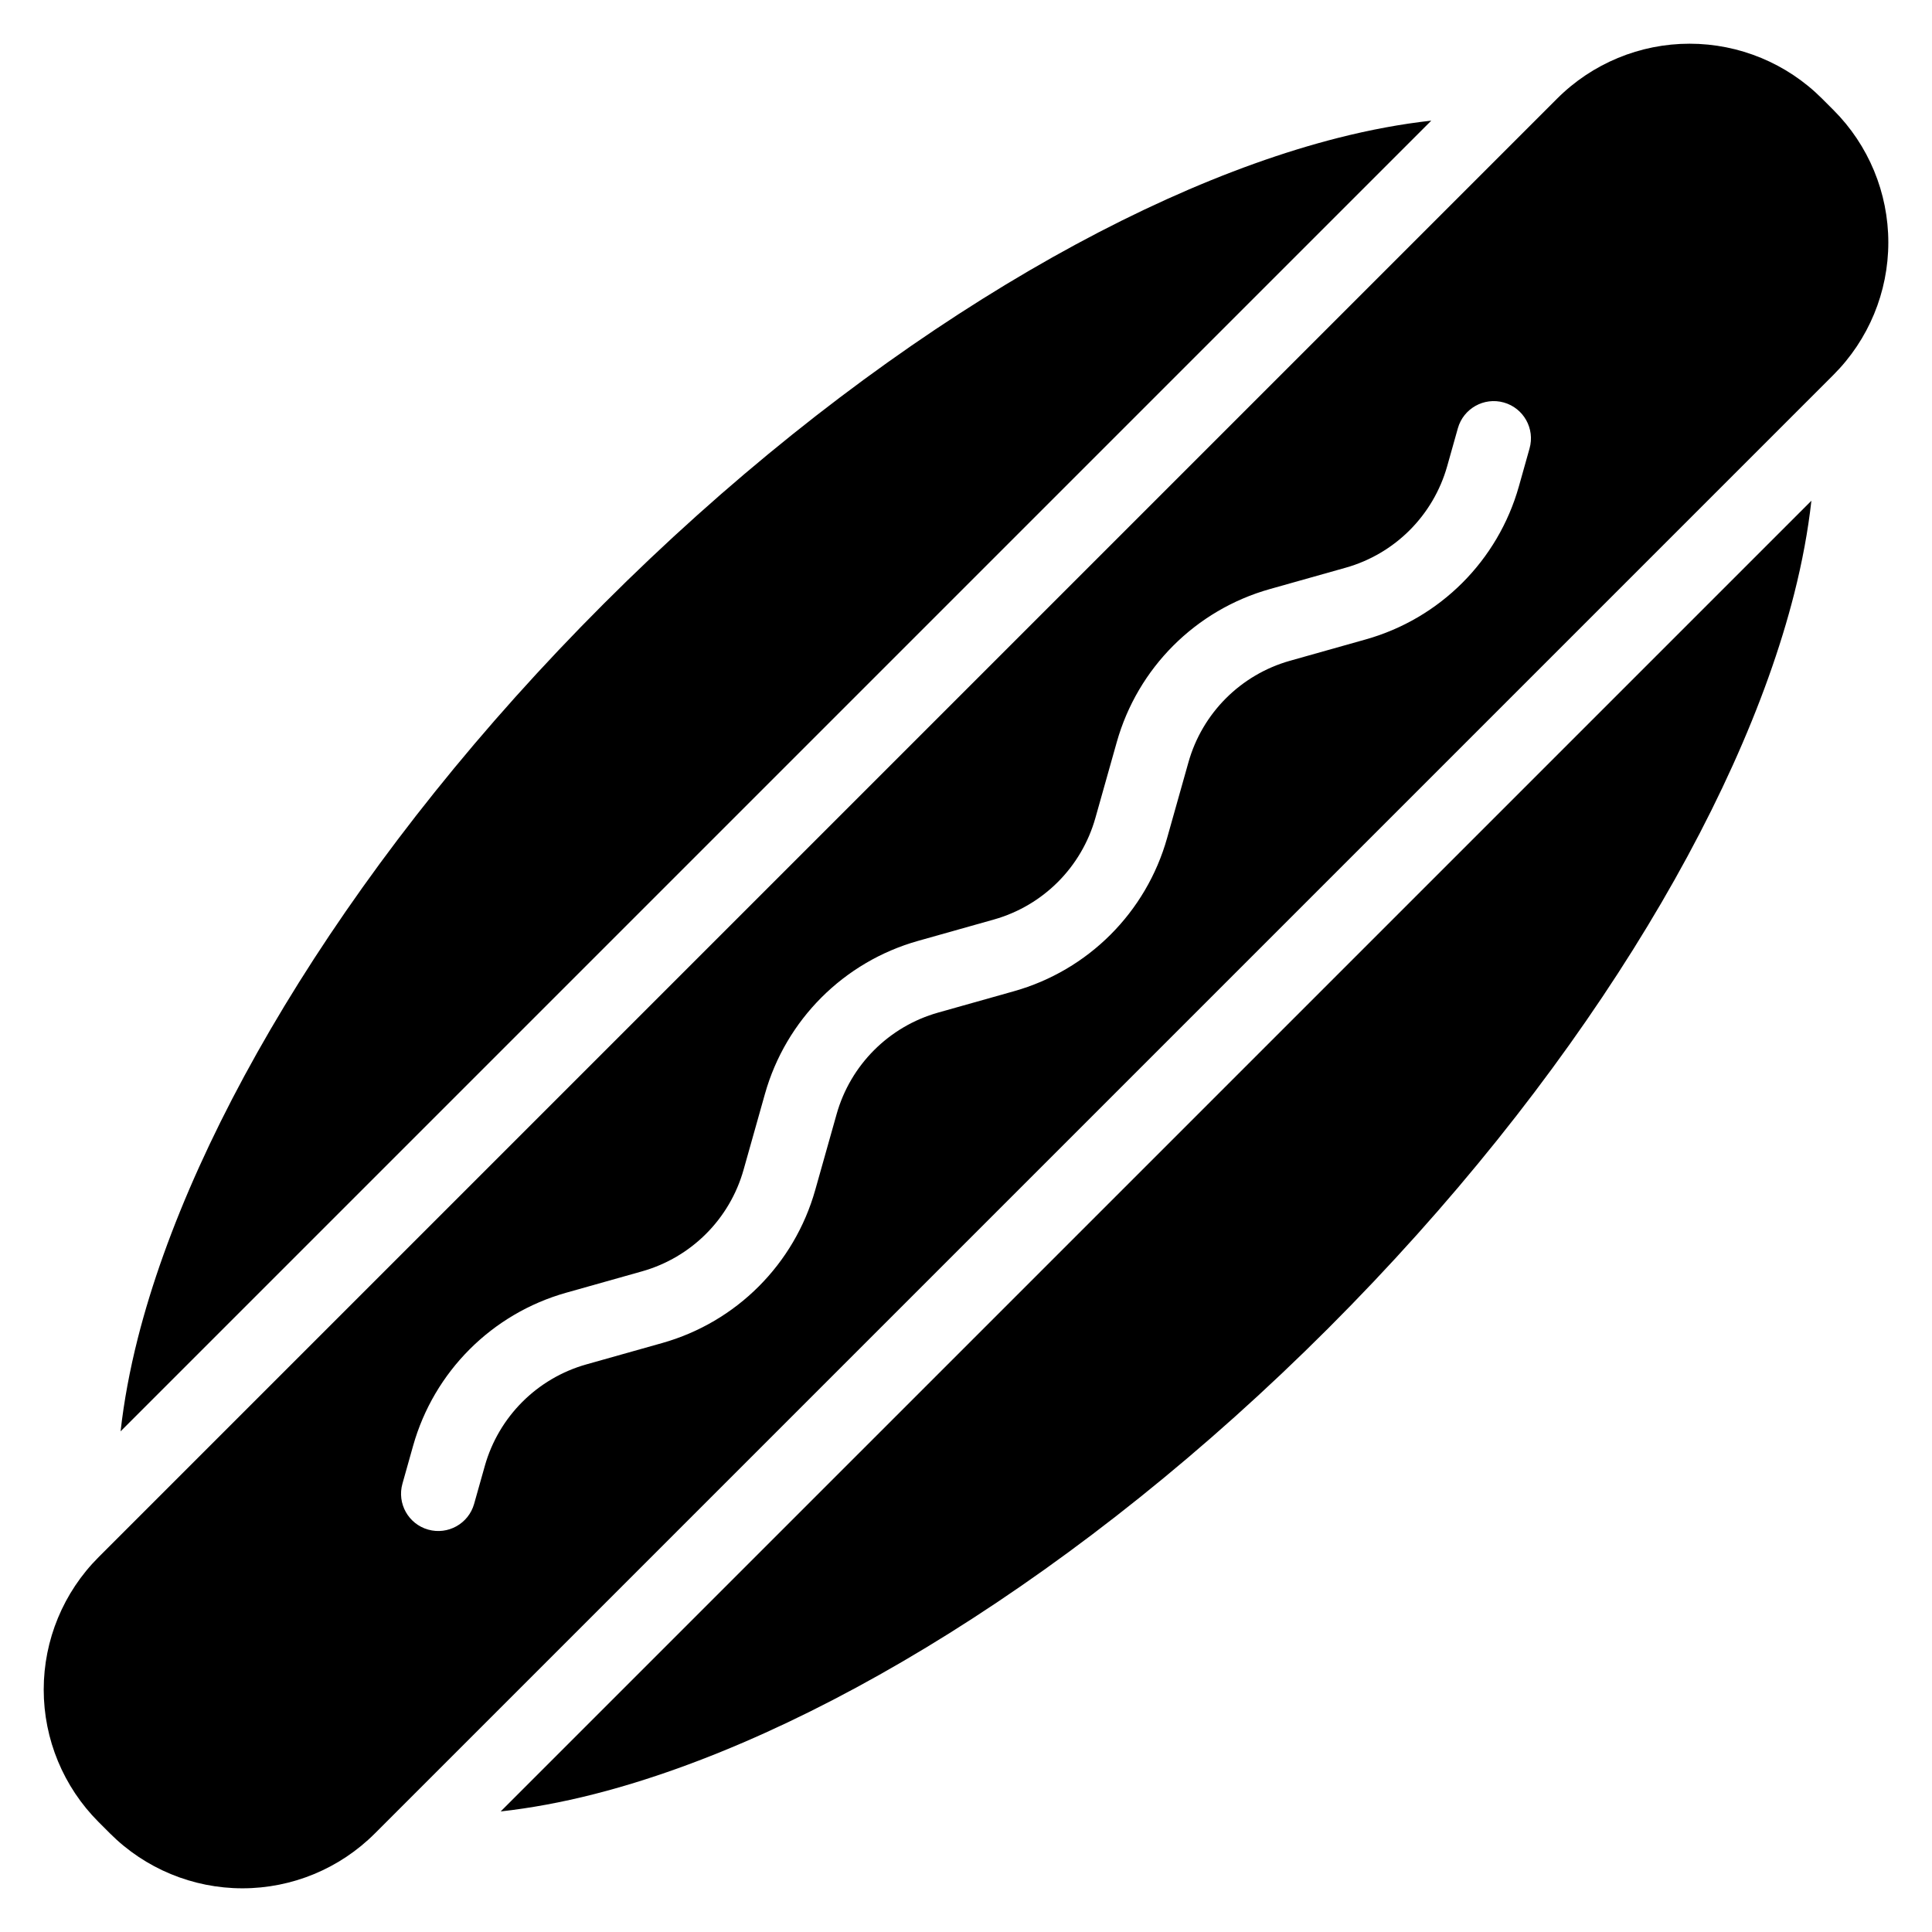
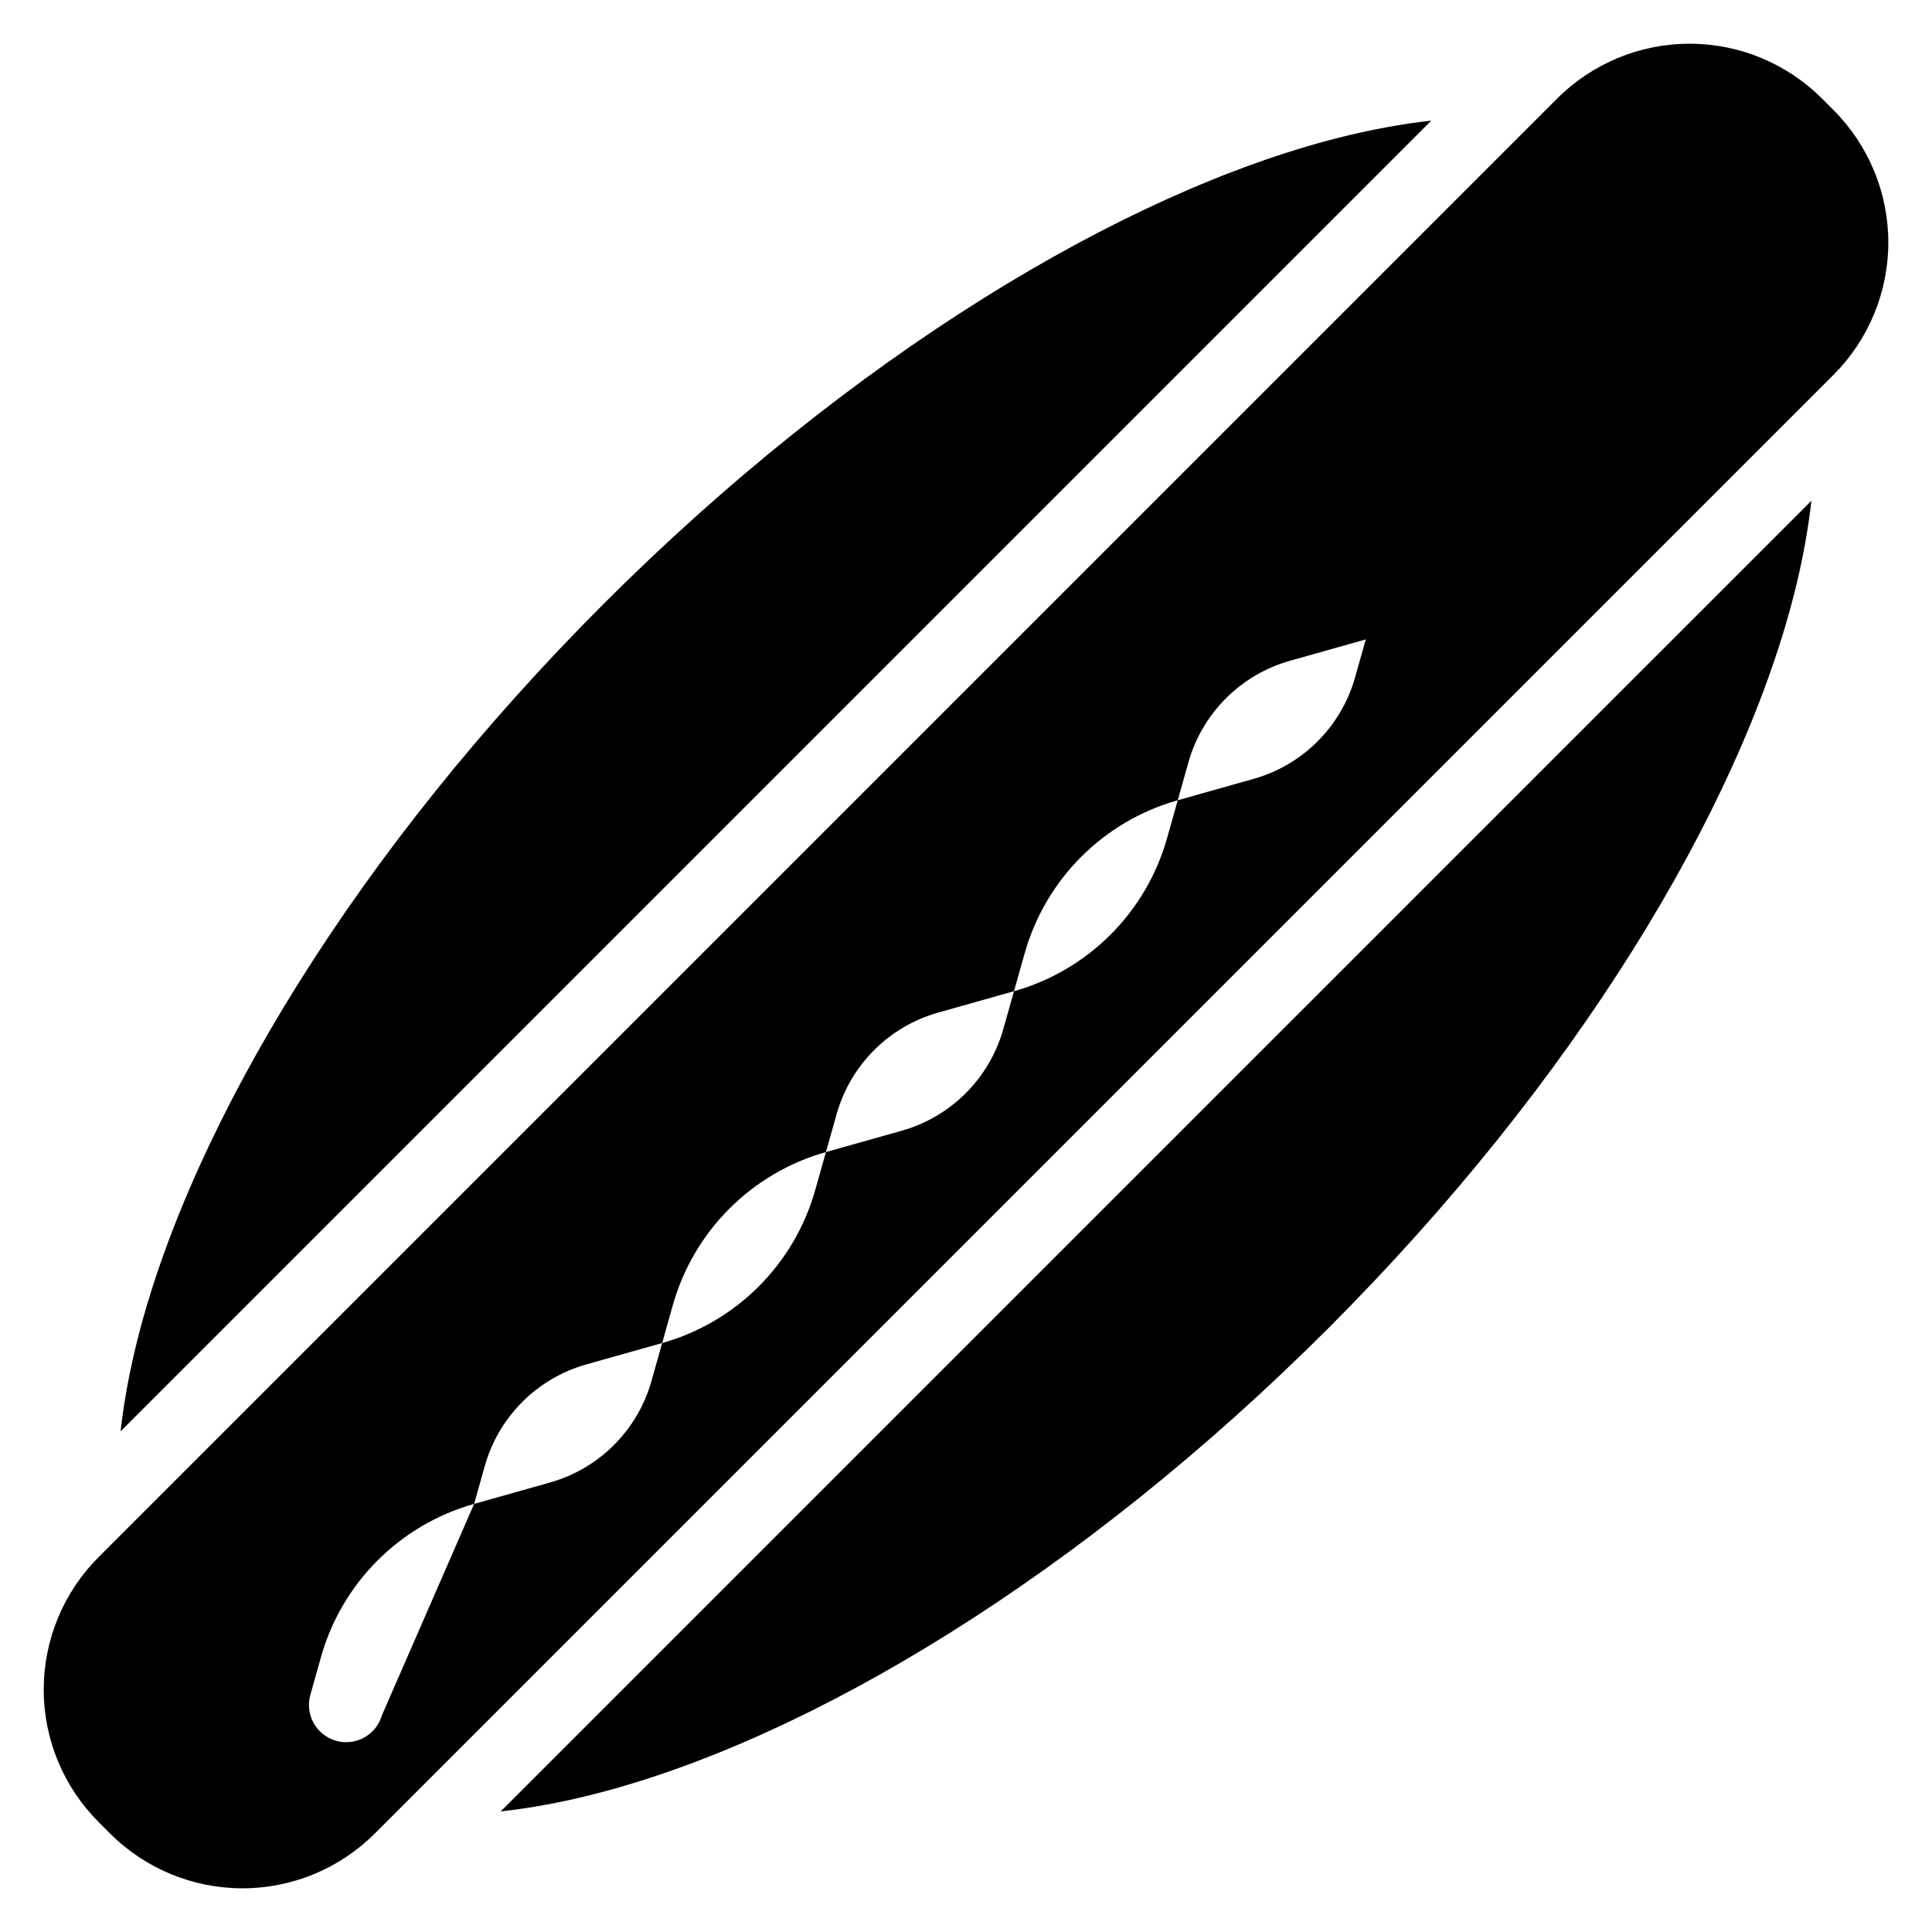
<svg xmlns="http://www.w3.org/2000/svg" fill="#000000" width="800px" height="800px" version="1.1" viewBox="144 144 512 512">
-   <path d="m629.89 173.16-3.047-3.047c-9.309-9.305-21.93-14.531-35.086-14.531-13.16 0-25.785 5.234-35.086 14.535-76.852 76.848-309.71 309.7-386.55 386.55-9.305 9.305-14.535 21.93-14.535 35.094 0 13.16 5.234 25.777 14.535 35.086 1.012 1.012 2.023 2.023 3.039 3.039 9.312 9.312 21.93 14.535 35.094 14.535 13.16 0 25.785-5.227 35.086-14.535 76.852-76.844 309.71-309.7 386.55-386.55 9.305-9.305 14.535-21.93 14.535-35.086 0-13.16-5.227-25.777-14.531-35.086zm-5.852 103.54c-0.883 7.918-2.406 16.172-4.578 24.723-14.555 57.23-58.172 129.3-123.46 194.59-65.285 65.285-137.36 108.9-194.59 123.46-8.551 2.176-16.805 3.695-24.727 4.578zm-354.39 265.84 2.828-10.035c3.676-13.055 13.871-23.254 26.93-26.93l20.074-5.656c19.664-5.535 35.031-20.906 40.57-40.574l5.66-20.074c3.676-13.055 13.871-23.25 26.926-26.93l20.074-5.656c19.668-5.535 35.039-20.906 40.578-40.574l5.656-20.074c3.672-13.055 13.871-23.25 26.926-26.93l20.074-5.656c19.668-5.535 35.039-20.906 40.578-40.57 0.918-3.266 1.875-6.66 2.824-10.043 1.48-5.242-1.582-10.699-6.82-12.172-5.242-1.477-10.699 1.582-12.176 6.82l-2.828 10.043c-3.676 13.051-13.871 23.254-26.93 26.926l-20.074 5.656c-19.664 5.535-35.031 20.906-40.57 40.578l-5.66 20.074c-3.676 13.051-13.871 23.25-26.926 26.926l-20.074 5.656c-19.668 5.543-35.039 20.906-40.578 40.578l-5.656 20.074c-3.672 13.055-13.871 23.25-26.926 26.926l-20.074 5.656c-19.668 5.543-35.039 20.91-40.578 40.574-0.918 3.266-1.875 6.652-2.824 10.035-1.48 5.246 1.582 10.699 6.82 12.172 5.242 1.48 10.699-1.582 12.176-6.82zm253.66-366.57-347.35 347.35c0.883-7.918 2.41-16.176 4.578-24.723 14.555-57.23 58.172-129.29 123.46-194.59 65.285-65.289 137.36-108.91 194.59-123.46 8.543-2.168 16.805-3.695 24.723-4.578z" fill-rule="evenodd" />
+   <path d="m629.89 173.16-3.047-3.047c-9.309-9.305-21.93-14.531-35.086-14.531-13.16 0-25.785 5.234-35.086 14.535-76.852 76.848-309.71 309.7-386.55 386.55-9.305 9.305-14.535 21.93-14.535 35.094 0 13.16 5.234 25.777 14.535 35.086 1.012 1.012 2.023 2.023 3.039 3.039 9.312 9.312 21.93 14.535 35.094 14.535 13.16 0 25.785-5.227 35.086-14.535 76.852-76.844 309.71-309.7 386.55-386.55 9.305-9.305 14.535-21.93 14.535-35.086 0-13.16-5.227-25.777-14.531-35.086zm-5.852 103.54c-0.883 7.918-2.406 16.172-4.578 24.723-14.555 57.23-58.172 129.3-123.46 194.59-65.285 65.285-137.36 108.9-194.59 123.46-8.551 2.176-16.805 3.695-24.727 4.578zm-354.39 265.84 2.828-10.035c3.676-13.055 13.871-23.254 26.93-26.93l20.074-5.656c19.664-5.535 35.031-20.906 40.57-40.574l5.66-20.074c3.676-13.055 13.871-23.25 26.926-26.93l20.074-5.656c19.668-5.535 35.039-20.906 40.578-40.574l5.656-20.074c3.672-13.055 13.871-23.25 26.926-26.93l20.074-5.656l-2.828 10.043c-3.676 13.051-13.871 23.254-26.93 26.926l-20.074 5.656c-19.664 5.535-35.031 20.906-40.57 40.578l-5.66 20.074c-3.676 13.051-13.871 23.25-26.926 26.926l-20.074 5.656c-19.668 5.543-35.039 20.906-40.578 40.578l-5.656 20.074c-3.672 13.055-13.871 23.25-26.926 26.926l-20.074 5.656c-19.668 5.543-35.039 20.91-40.578 40.574-0.918 3.266-1.875 6.652-2.824 10.035-1.48 5.246 1.582 10.699 6.82 12.172 5.242 1.48 10.699-1.582 12.176-6.82zm253.66-366.57-347.35 347.35c0.883-7.918 2.41-16.176 4.578-24.723 14.555-57.23 58.172-129.29 123.46-194.59 65.285-65.289 137.36-108.91 194.59-123.46 8.543-2.168 16.805-3.695 24.723-4.578z" fill-rule="evenodd" />
</svg>